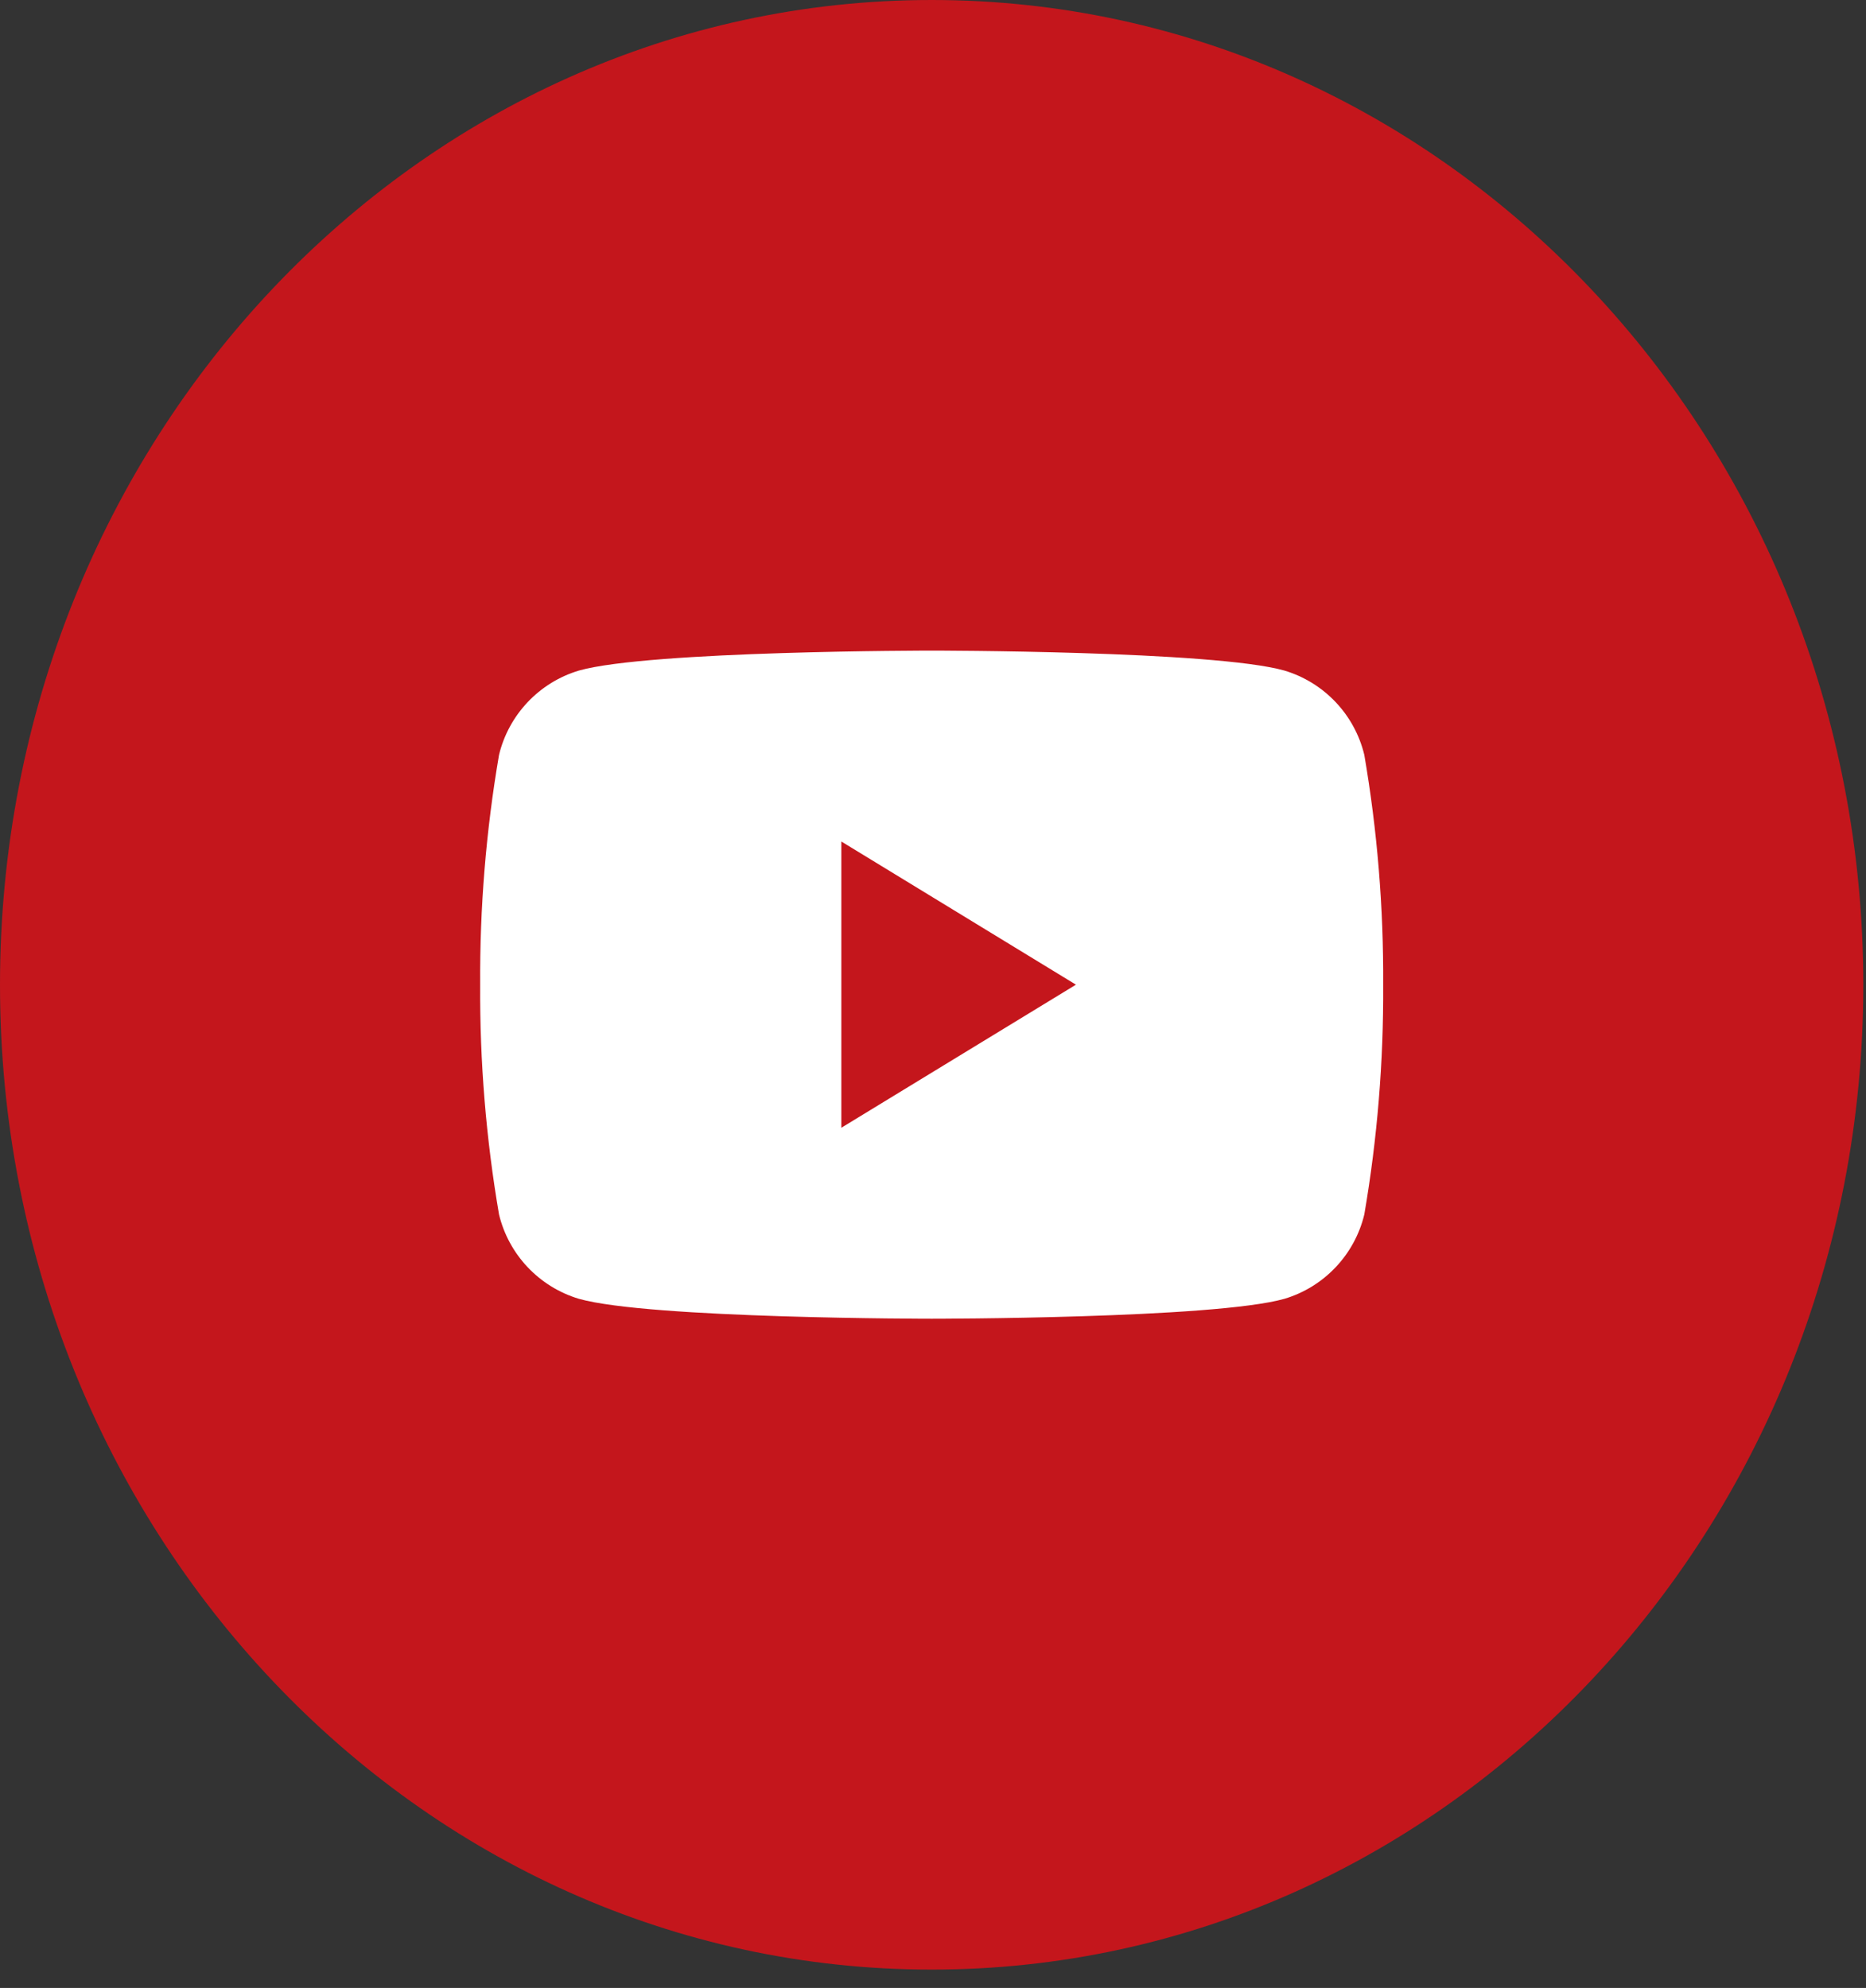
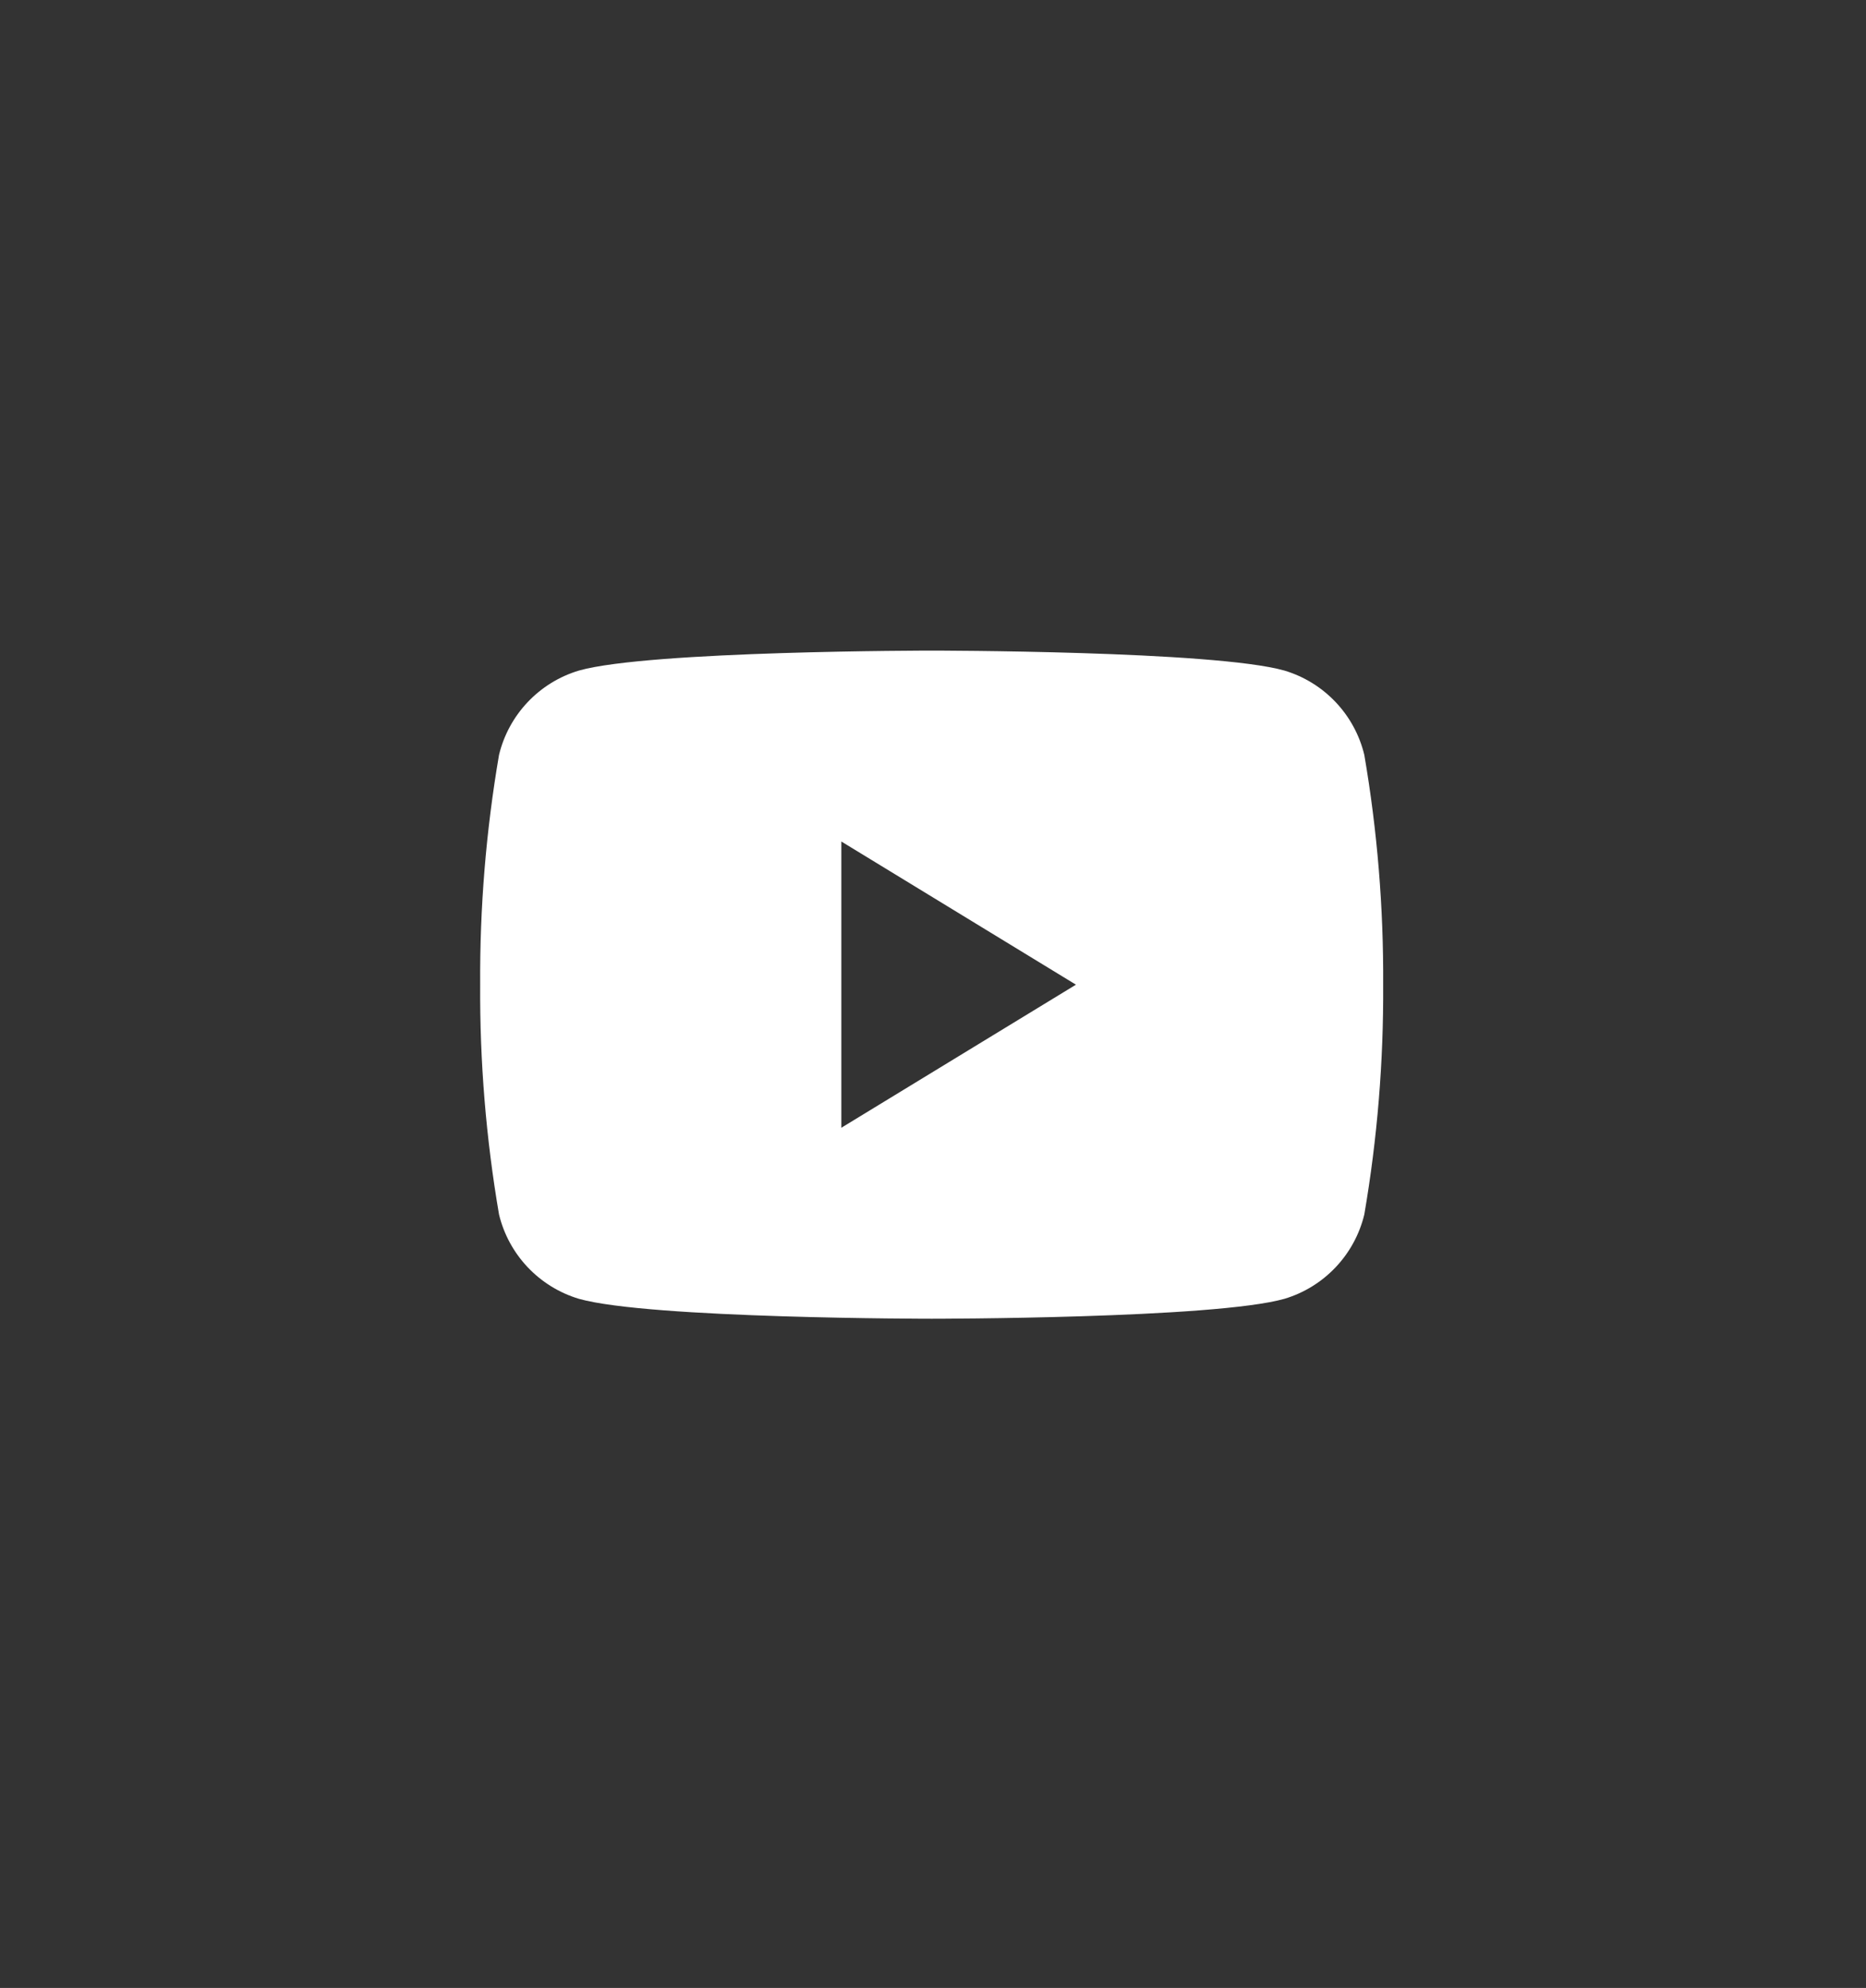
<svg xmlns="http://www.w3.org/2000/svg" width="100%" height="100%" viewBox="0 0 61 65" version="1.1" xml:space="preserve" style="fill-rule:evenodd;clip-rule:evenodd;stroke-linejoin:round;stroke-miterlimit:2;">
  <rect x="0" y="0" width="61" height="65" fill="#333333" stroke="none" />
  <g id="Group_22">
    <g id="Path_41" transform="matrix(1,0,0,1,-125.209,0)">
-       <path d="M186.121,32.2C186.121,49.981 172.485,64.4 155.666,64.4C138.847,64.4 125.209,49.985 125.209,32.2C125.209,14.415 138.845,0 155.666,0C172.487,0 186.121,14.414 186.121,32.2" style="fill:rgb(196,22,28);fill-rule:nonzero;" />
-     </g>
+       </g>
    <g id="Path_42" transform="matrix(1,0,0,1,-123.084,3.874)">
-       <path d="M167.684,20.81C167.367,19.493 166.371,18.441 165.074,18.052C162.774,17.399 153.541,17.399 153.541,17.399C153.541,17.399 144.309,17.399 142.007,18.052C140.71,18.441 139.714,19.493 139.397,20.81C138.972,23.291 138.766,25.805 138.781,28.322C138.766,30.839 138.972,33.353 139.397,35.834C139.714,37.151 140.71,38.203 142.007,38.593C144.307,39.245 153.541,39.245 153.541,39.245C153.541,39.245 162.771,39.245 165.074,38.593C166.371,38.204 167.367,37.151 167.684,35.834C168.109,33.353 168.315,30.839 168.3,28.322C168.315,25.805 168.109,23.291 167.684,20.81M150.588,33L150.588,23.641L158.257,28.322L150.588,33Z" style="fill:white;fill-rule:nonzero;" />
+       <path d="M167.684,20.81C167.367,19.493 166.371,18.441 165.074,18.052C162.774,17.399 153.541,17.399 153.541,17.399C153.541,17.399 144.309,17.399 142.007,18.052C140.71,18.441 139.714,19.493 139.397,20.81C138.972,23.291 138.766,25.805 138.781,28.322C138.766,30.839 138.972,33.353 139.397,35.834C139.714,37.151 140.71,38.203 142.007,38.593C144.307,39.245 153.541,39.245 153.541,39.245C153.541,39.245 162.771,39.245 165.074,38.593C166.371,38.204 167.367,37.151 167.684,35.834C168.109,33.353 168.315,30.839 168.3,28.322C168.315,25.805 168.109,23.291 167.684,20.81M150.588,33L150.588,23.641L158.257,28.322Z" style="fill:white;fill-rule:nonzero;" />
    </g>
  </g>
</svg>